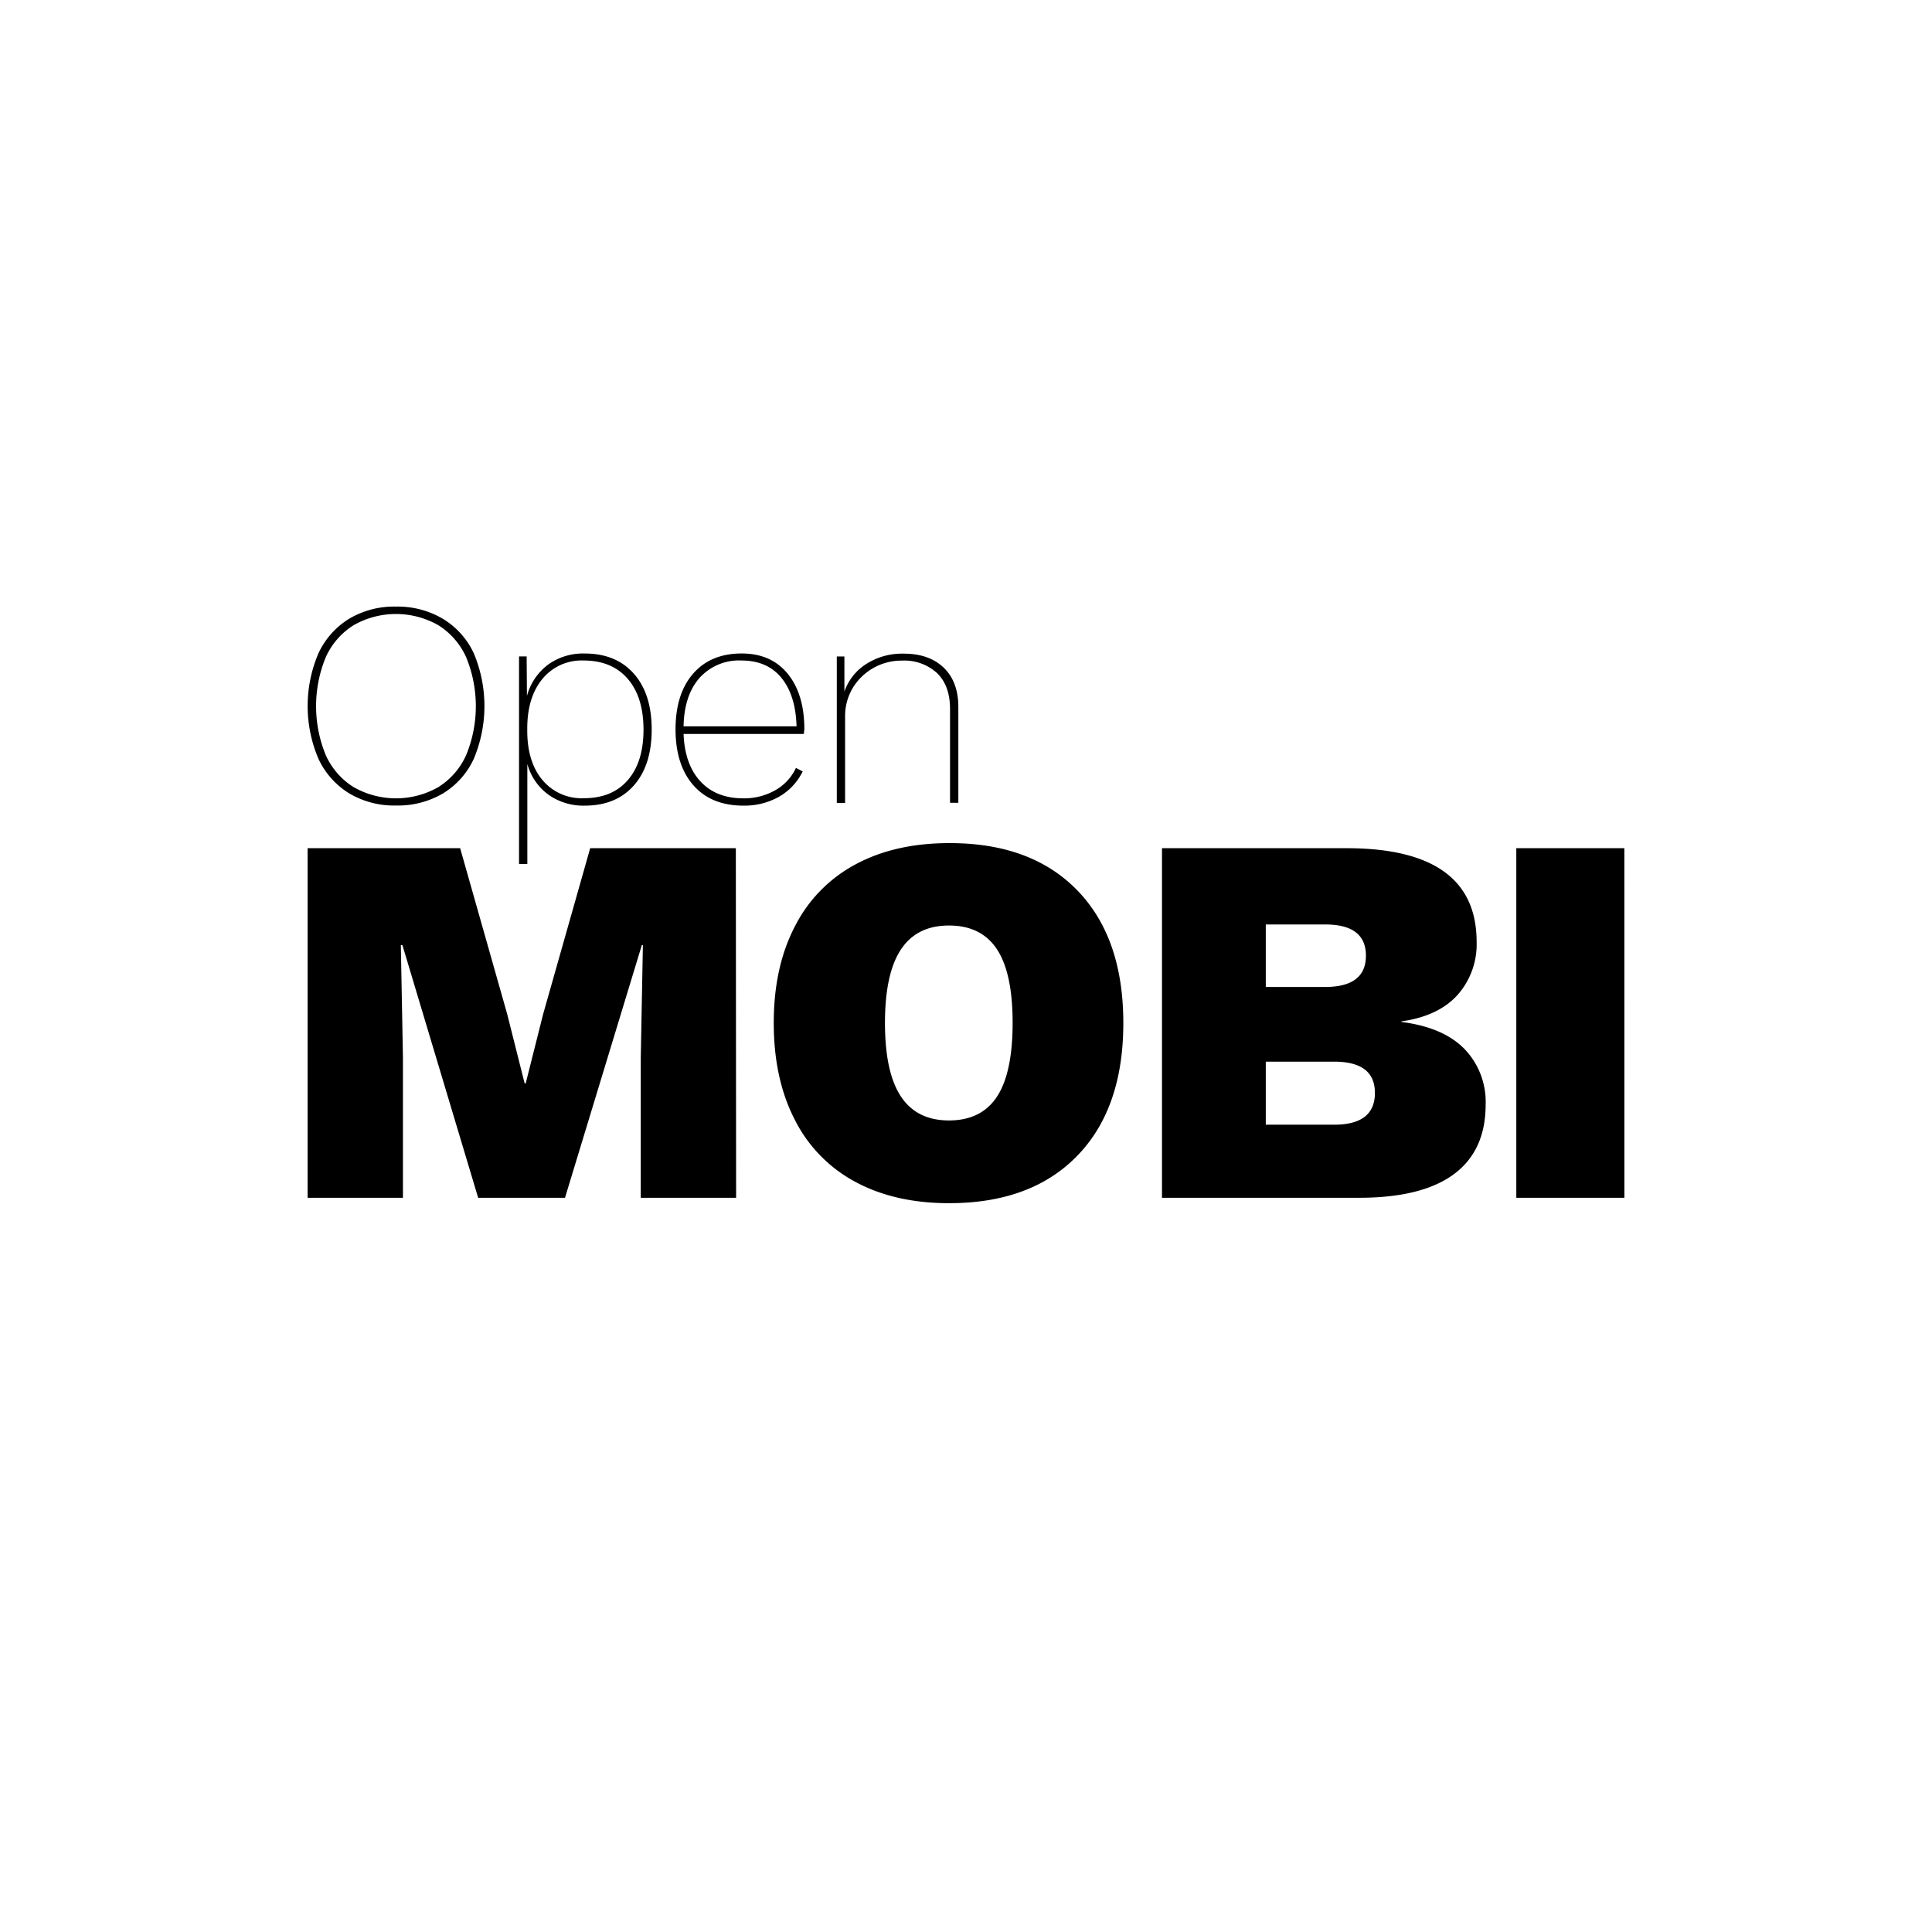
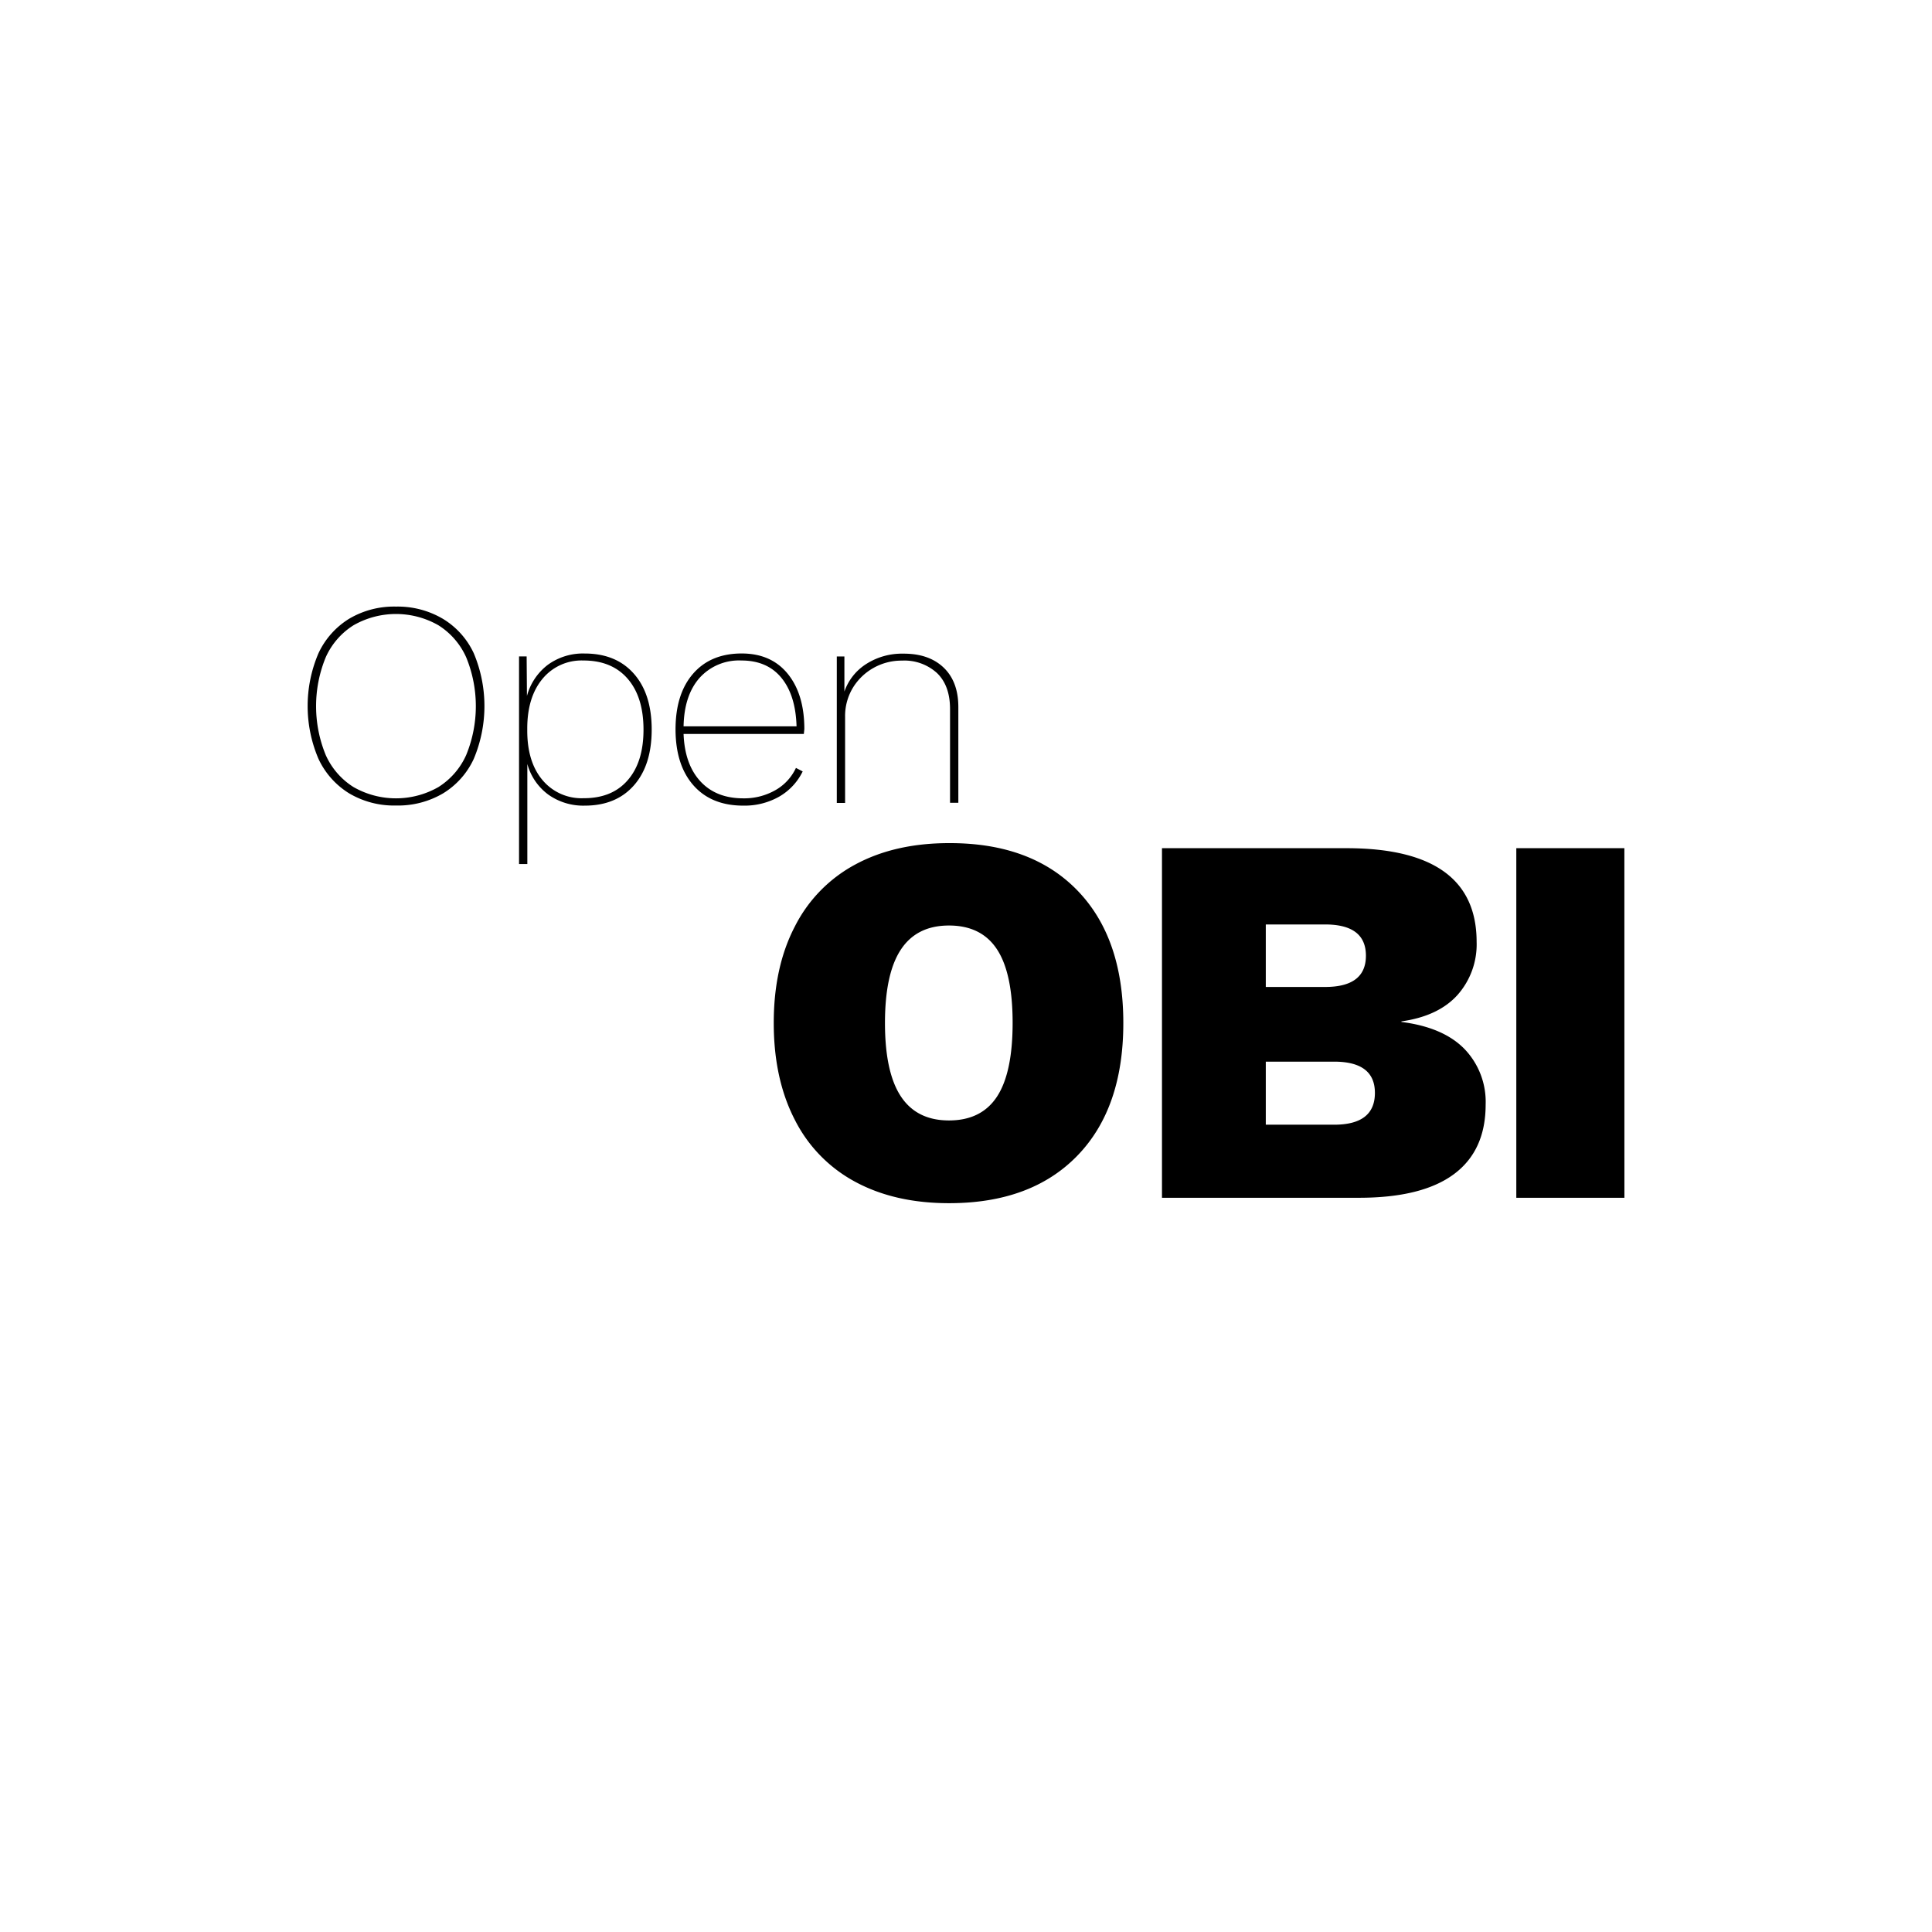
<svg xmlns="http://www.w3.org/2000/svg" width="430" height="430" viewBox="0 0 430 430">
  <defs>
    <clipPath id="clip-favicon_dark">
      <rect width="430" height="430" />
    </clipPath>
  </defs>
  <g id="favicon_dark" clip-path="url(#clip-favicon_dark)">
    <g id="Group_89067" data-name="Group 89067" transform="translate(-57.904 96.174)">
      <g id="Group_89068" data-name="Group 89068" transform="translate(126.364 38.826)">
        <g id="Group_3354" data-name="Group 3354" transform="translate(0)">
-           <path id="Path_10892" data-name="Path 10892" d="M157.285,357.309H136.063V326.184l.474-25.112H136.3l-17.1,56.236H99.873L83.015,301.073h-.351l.468,25.112v31.125H61.91V279.5H95.866l10.463,36.9,3.89,15.448h.234l3.89-15.448,10.463-36.9h32.417Z" transform="translate(-61.91 -225.72)" />
          <path id="Path_10893" data-name="Path 10893" d="M298.025,288.17q10.254,10.549,10.254,29.543t-10.254,29.543q-10.26,10.556-28.534,10.549-12.02,0-20.8-4.715a31.95,31.95,0,0,1-13.5-13.793q-4.708-9.078-4.715-21.573t4.715-21.542a32.005,32.005,0,0,1,13.5-13.793q8.777-4.72,20.8-4.721Q287.771,277.614,298.025,288.17Zm-39.261,13.2q-3.533,5.361-3.533,16.329t3.533,16.329q3.533,5.367,10.728,5.361t10.672-5.305q3.471-5.3,3.478-16.384t-3.478-16.39q-3.477-5.3-10.672-5.305T258.764,301.372Z" transform="translate(-126.725 -225.016)" />
-           <path id="Path_10894" data-name="Path 10894" d="M370.87,279.5h41.379q28.644.117,28.651,20.865a16.976,16.976,0,0,1-4.247,11.793q-4.247,4.721-12.494,5.89v.123q9.306,1.176,14.027,6.007a16.979,16.979,0,0,1,4.721,12.383q0,10.26-7.078,15.5t-21.1,5.244H370.87Zm36.313,30.885q9.078,0,9.078-6.955t-9.078-6.955H393.975v13.91Zm2,30.657q9.079,0,9.078-7.078,0-6.955-9.078-6.955H393.975v14.033Z" transform="translate(-180.711 -225.72)" />
+           <path id="Path_10894" data-name="Path 10894" d="M370.87,279.5h41.379q28.644.117,28.651,20.865a16.976,16.976,0,0,1-4.247,11.793q-4.247,4.721-12.494,5.89v.123q9.306,1.176,14.027,6.007a16.979,16.979,0,0,1,4.721,12.383q0,10.26-7.078,15.5t-21.1,5.244H370.87Zm36.313,30.885q9.078,0,9.078-6.955t-9.078-6.955H393.975v13.91Zm2,30.657q9.079,0,9.078-7.078,0-6.955-9.078-6.955H393.975v14.033" transform="translate(-180.711 -225.72)" />
          <path id="Path_10895" data-name="Path 10895" d="M523.059,357.309H499V279.5h24.053Z" transform="translate(-229.98 -225.72)" />
          <path id="Path_10896" data-name="Path 10896" d="M92.039,194.853a17.615,17.615,0,0,1,6.863,7.657,30.276,30.276,0,0,1,0,23.511,17.615,17.615,0,0,1-6.838,7.681A19.751,19.751,0,0,1,81.6,236.4a19.584,19.584,0,0,1-10.42-2.7,17.849,17.849,0,0,1-6.838-7.681,29.845,29.845,0,0,1,0-23.511,17.849,17.849,0,0,1,6.838-7.681,19.585,19.585,0,0,1,10.42-2.7A19.75,19.75,0,0,1,92.039,194.853Zm-19.892,1.428a16.193,16.193,0,0,0-6.192,7.133,28.607,28.607,0,0,0,0,21.751,16.192,16.192,0,0,0,6.192,7.133,19.045,19.045,0,0,0,18.883,0,16.218,16.218,0,0,0,6.186-7.133,28.608,28.608,0,0,0,0-21.751,16.218,16.218,0,0,0-6.186-7.133,19.045,19.045,0,0,0-18.883,0Z" transform="translate(-61.918 -192.12)" />
          <path id="Path_10897" data-name="Path 10897" d="M163.925,213.585q3.97,4.487,3.97,12.433t-3.97,12.439q-3.976,4.5-10.943,4.493a13.4,13.4,0,0,1-8.106-2.462,12.592,12.592,0,0,1-4.659-6.807v22.274H138.37V209.739h1.693l.068,8.8a12.925,12.925,0,0,1,4.653-6.936,13.258,13.258,0,0,1,8.174-2.511Q159.955,209.086,163.925,213.585Zm-1.366,23.7q3.521-4.037,3.514-11.269t-3.514-11.294q-3.514-4.075-9.848-4.074a11.237,11.237,0,0,0-9.115,4.074Q140.21,218.8,140.2,225.76v.5q0,6.973,3.391,11a11.316,11.316,0,0,0,9.115,4.037Q159.069,241.325,162.558,237.287Z" transform="translate(-91.31 -198.642)" />
          <path id="Path_10898" data-name="Path 10898" d="M223.522,227H196.755q.259,6.77,3.748,10.549t9.54,3.779a14.008,14.008,0,0,0,7.1-1.791,11.022,11.022,0,0,0,4.622-4.979l1.5.782a13.017,13.017,0,0,1-5.213,5.6,15.6,15.6,0,0,1-8,2.013q-7.1,0-11.079-4.493t-4.007-12.439q0-7.94,3.908-12.433t10.808-4.5q6.579,0,10.26,4.53t3.693,12.273Zm-23.216-12.47q-3.416,3.878-3.551,10.777H221.9q-.2-6.906-3.354-10.777t-8.894-3.878A11.811,11.811,0,0,0,200.306,214.531Z" transform="translate(-113.074 -198.646)" />
          <path id="Path_10899" data-name="Path 10899" d="M277.044,212.234q3.287,3.133,3.287,8.8v21.3h-1.847v-20.84q0-5.207-2.868-8a10.743,10.743,0,0,0-7.817-2.8,12.662,12.662,0,0,0-6.413,1.662,12.514,12.514,0,0,0-4.591,4.493,12.167,12.167,0,0,0-1.668,6.37v19.148H253.28v-32.6h1.692v7.817a11.867,11.867,0,0,1,4.887-6.155,14.729,14.729,0,0,1,8.2-2.283Q273.751,209.107,277.044,212.234Z" transform="translate(-135.496 -198.663)" />
        </g>
      </g>
    </g>
  </g>
</svg>